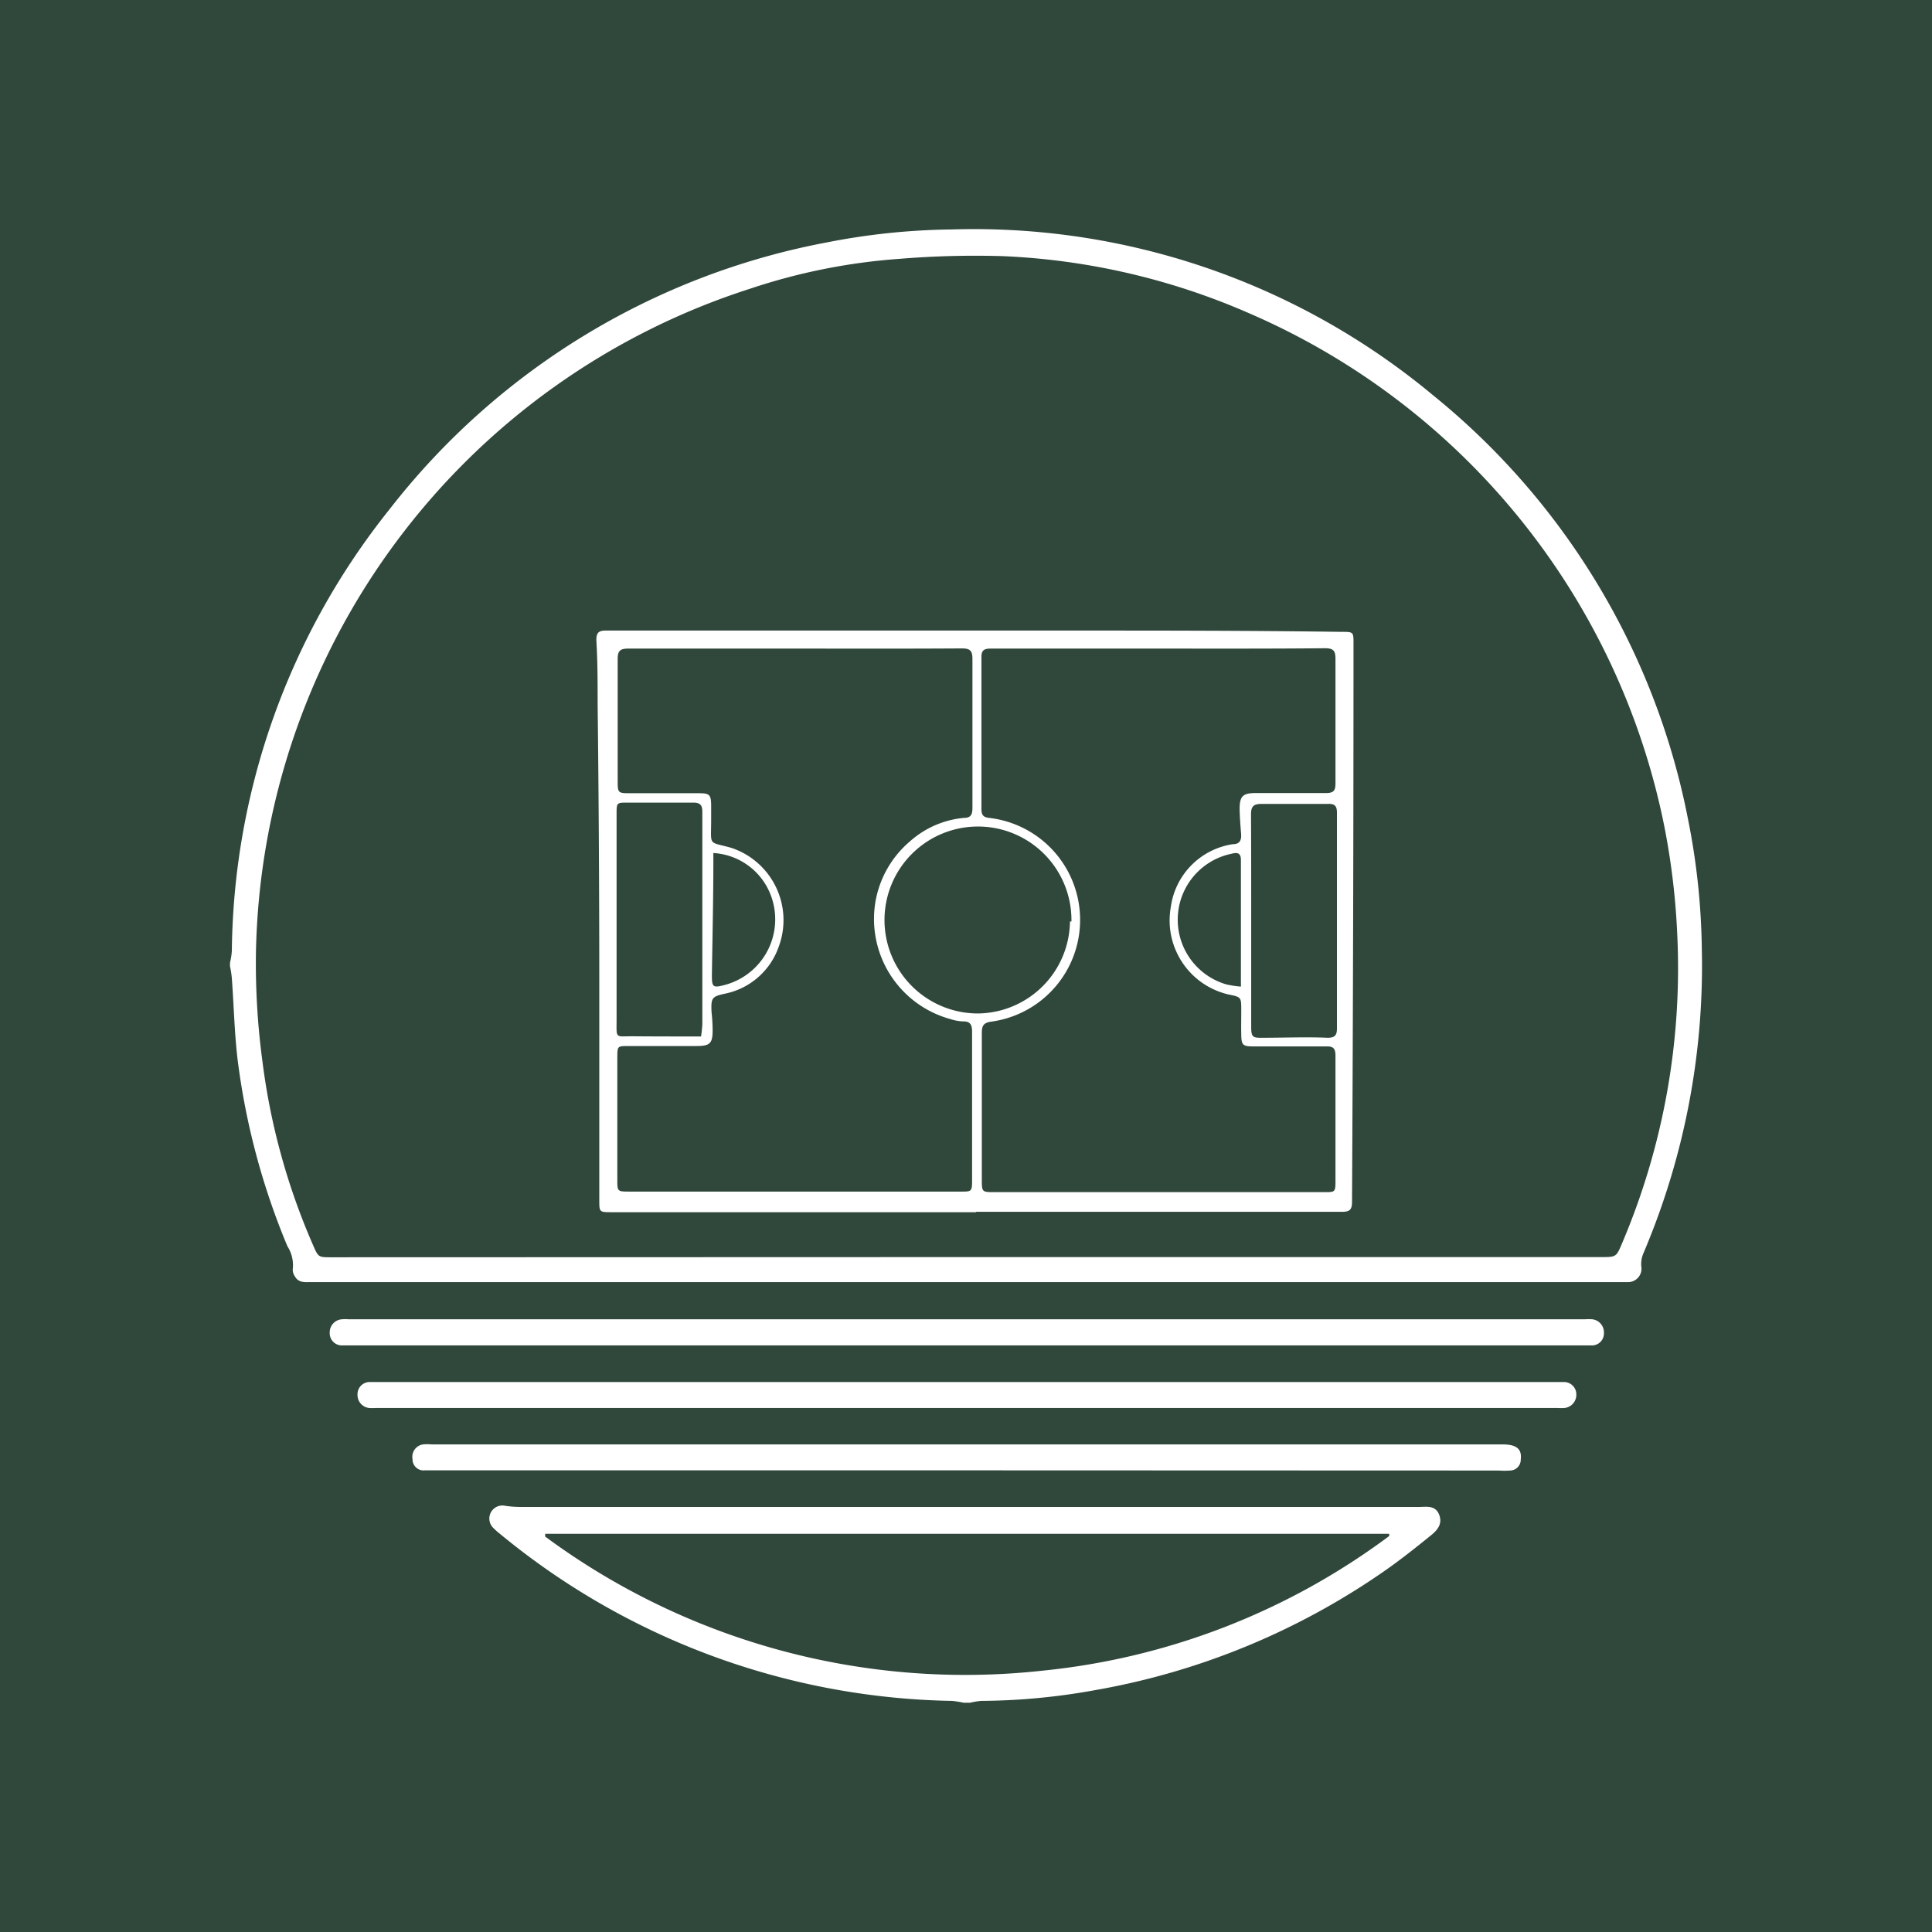
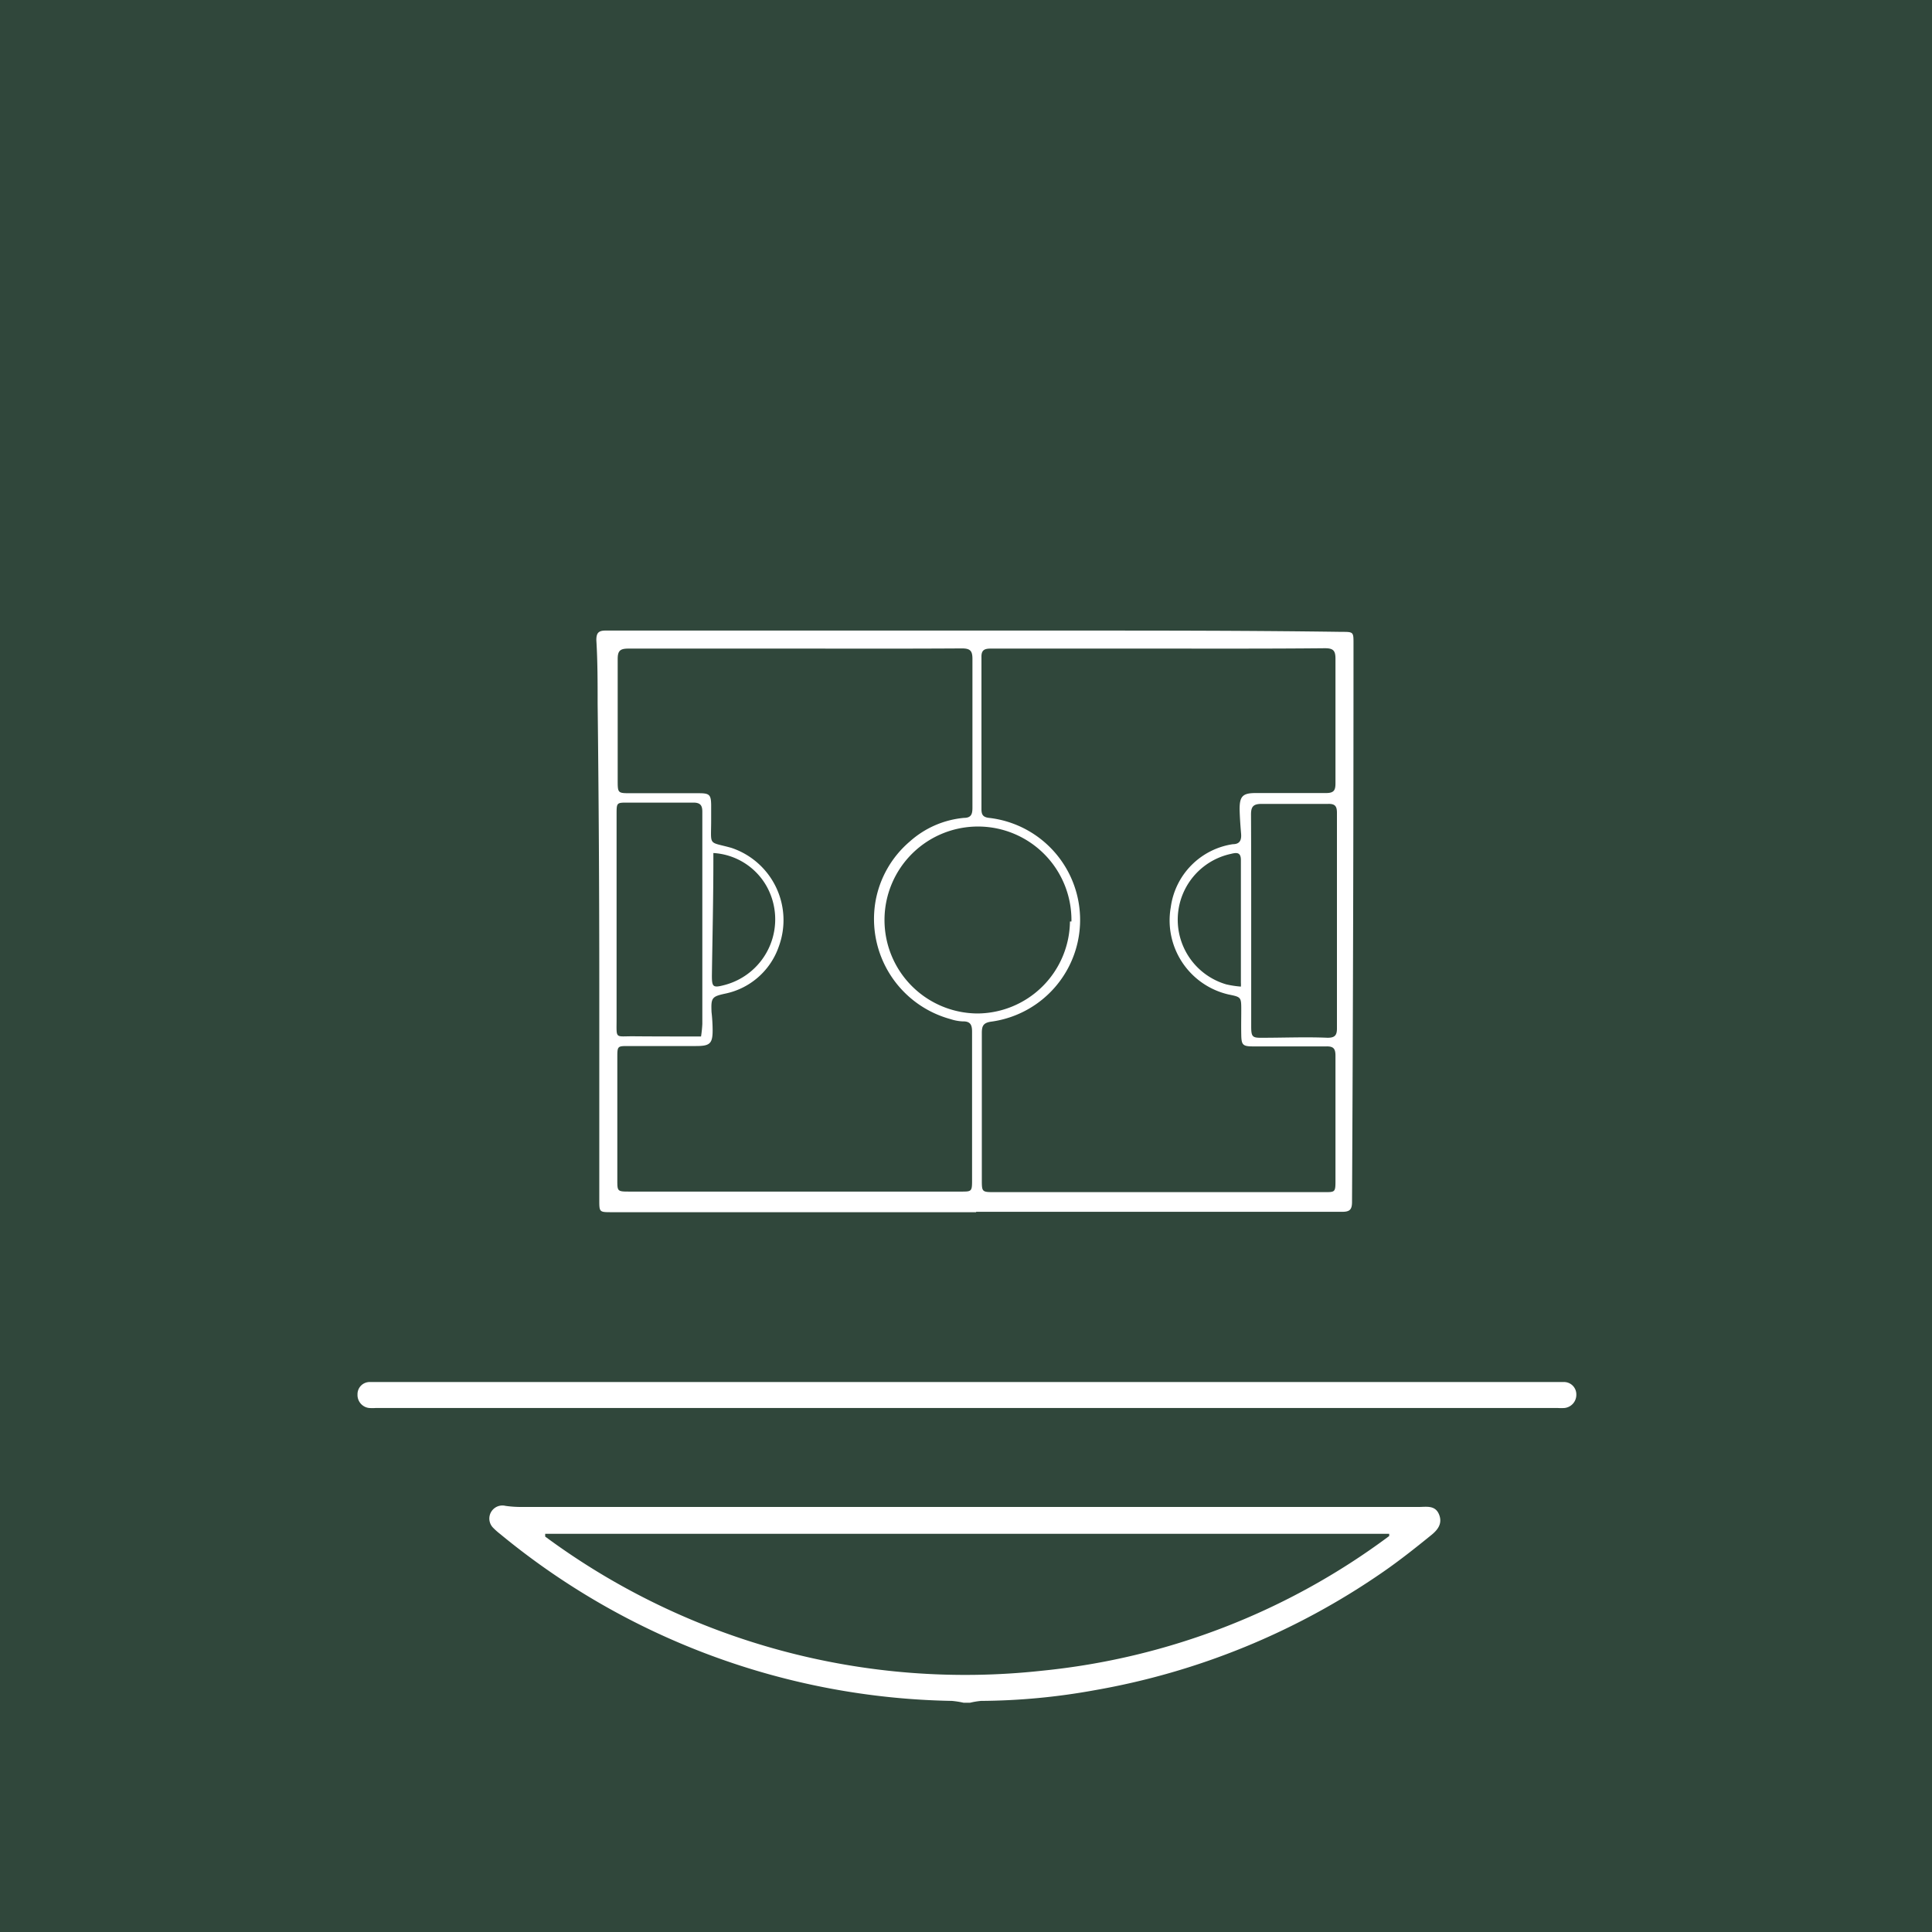
<svg xmlns="http://www.w3.org/2000/svg" id="Layer_1" data-name="Layer 1" viewBox="0 0 105 105">
  <defs>
    <style>.cls-1{fill:#30473b;}.cls-2{fill:#fff;}</style>
  </defs>
  <rect class="cls-1" width="105" height="105" />
-   <path class="cls-2" d="M12.5,52.32a3.69,3.69,0,0,0,.1-.64,39.06,39.06,0,0,1,8.57-24A39.29,39.29,0,0,1,44.91,13.18a37,37,0,0,1,6.81-.71,39,39,0,0,1,26.15,9,39.3,39.3,0,0,1,13.86,23,38.16,38.16,0,0,1,.76,7.08,39.93,39.93,0,0,1-3.19,16.6,1.5,1.5,0,0,0-.1.67.73.73,0,0,1-.76.86H16.91c-.32,0-.67.05-.87-.29a.65.65,0,0,1-.13-.4,1.91,1.91,0,0,0-.29-1.26,38.82,38.82,0,0,1-2.7-10.09c-.18-1.48-.21-3-.32-4.47a4.87,4.87,0,0,0-.1-.65Zm40,16H87c.84,0,.84,0,1.16-.76a38.22,38.22,0,0,0,3-16.66,39.25,39.25,0,0,0-.71-6A38.65,38.65,0,0,0,67.83,17a37.32,37.32,0,0,0-13.35-3.08,50.47,50.47,0,0,0-5.63.15,32.83,32.83,0,0,0-8.08,1.62A38.66,38.66,0,0,0,13.91,51.78a39.92,39.92,0,0,0,.35,5.88,36.2,36.2,0,0,0,2.75,10c.29.67.29.67,1,.67Z" />
-   <path class="cls-2" d="M52.37,92.54a5,5,0,0,0-.64-.1,39.65,39.65,0,0,1-24.56-9.08,3.59,3.59,0,0,1-.36-.32.71.71,0,0,1,.66-1.2,5.9,5.9,0,0,0,.83.06H77.11c.41,0,.89-.11,1.1.41s-.11.87-.45,1.14c-.85.69-1.72,1.38-2.62,2a39.38,39.38,0,0,1-15.65,6.41,35.51,35.51,0,0,1-6.17.58,4.17,4.17,0,0,0-.6.1ZM29.63,83.36l0,.15a38.4,38.4,0,0,0,27,7.29A37.82,37.82,0,0,0,75.5,83.48l0-.12Z" />
-   <path class="cls-2" d="M52.53,73.12H18.62a.66.66,0,0,1-.7-.68.71.71,0,0,1,.67-.74,2,2,0,0,1,.35,0h67.2a2.67,2.67,0,0,1,.4,0,.72.72,0,0,1,.63.77.65.65,0,0,1-.69.65H52.53Z" />
+   <path class="cls-2" d="M52.37,92.54a5,5,0,0,0-.64-.1,39.65,39.65,0,0,1-24.56-9.08,3.59,3.59,0,0,1-.36-.32.71.71,0,0,1,.66-1.2,5.9,5.9,0,0,0,.83.06H77.11c.41,0,.89-.11,1.1.41s-.11.87-.45,1.14c-.85.69-1.72,1.38-2.62,2a39.38,39.38,0,0,1-15.65,6.41,35.51,35.51,0,0,1-6.17.58,4.17,4.17,0,0,0-.6.1M29.63,83.36l0,.15a38.4,38.4,0,0,0,27,7.29A37.82,37.82,0,0,0,75.5,83.48l0-.12Z" />
  <path class="cls-2" d="M52.55,75.11H84.43c.19,0,.38,0,.57,0a.67.67,0,0,1,.67.68.72.72,0,0,1-.63.73,2.67,2.67,0,0,1-.4,0H20.44a2.54,2.54,0,0,1-.39,0,.71.71,0,0,1-.62-.74.66.66,0,0,1,.67-.67c.19,0,.38,0,.57,0Z" />
-   <path class="cls-2" d="M52.55,79.91H23.09a.6.6,0,0,1-.67-.61.68.68,0,0,1,.58-.8,2.13,2.13,0,0,1,.44,0H81.65c.76,0,1.07.24,1,.82a.59.59,0,0,1-.58.6,4.15,4.15,0,0,1-.61,0Z" />
  <path class="cls-2" d="M53.05,65.88H33.25c-.68,0-.68,0-.68-.67,0-3.88,0-7.76,0-11.64q0-7.66-.09-15.34c0-1.15,0-2.3-.07-3.44,0-.38.11-.52.5-.52H58c5,0,9.94,0,14.9.07.66,0,.66,0,.66.64q0,15.18-.08,30.34c0,.45-.15.54-.56.54H53.05ZM63,35.25c-3.05,0-6.11,0-9.17,0-.35,0-.5.1-.49.47q0,4.13,0,8.25c0,.29.07.44.41.48a5.58,5.58,0,0,1,.15,11.07c-.48.06-.54.25-.54.64,0,2.64,0,5.29,0,7.94,0,.69,0,.69.72.69H72c.54,0,.58,0,.58-.58,0-2.27,0-4.55,0-6.83,0-.38-.1-.52-.5-.51-.69,0-1.38,0-2.07,0h-1.9c-.57,0-.64-.08-.65-.63s0-.88,0-1.32c0-.73,0-.73-.68-.87a4.13,4.13,0,0,1-3.15-4.75A4,4,0,0,1,67,45.88c.39,0,.48-.23.45-.58s-.07-.88-.08-1.32c0-.71.17-.88.88-.88,1.28,0,2.56,0,3.83,0,.45,0,.5-.19.5-.55q0-3.37,0-6.75c0-.44-.12-.57-.57-.57C69,35.26,66,35.25,63,35.25Zm-19.77,0c-3,0-6.06,0-9.08,0-.45,0-.58.12-.58.57,0,2.19,0,4.38,0,6.57,0,.72,0,.72.72.72H38c.56,0,.64.09.65.63v.84c0,1.44-.18,1.14,1.1,1.5a4.14,4.14,0,0,1,2.58,5.35A3.92,3.92,0,0,1,39.42,54c-.74.16-.78.23-.75,1a9.24,9.24,0,0,1,.06,1c0,.74-.17.85-.92.85H34.15c-.59,0-.6,0-.6.62v6.66c0,.6,0,.63.61.63H52.24c.54,0,.59,0,.59-.57,0-2.71,0-5.41,0-8.12,0-.37-.09-.57-.51-.56a2.41,2.41,0,0,1-.65-.12A5.64,5.64,0,0,1,47.58,49a5.54,5.54,0,0,1,1.87-3.27,5.11,5.11,0,0,1,2.94-1.28c.42,0,.46-.24.46-.57q0-4,0-8.07c0-.45-.13-.57-.58-.57C49.25,35.26,46.22,35.25,43.19,35.25Zm15,14.83a5.08,5.08,0,1,0-5.09,5A5.06,5.06,0,0,0,58.15,50.08ZM68,50h0v5.77c0,.59.06.64.62.63,1.18,0,2.35-.05,3.53,0,.38,0,.51-.12.51-.5q0-5.87,0-11.73c0-.36-.11-.49-.48-.48-1.2,0-2.41,0-3.61,0-.46,0-.58.15-.58.58C68,46.13,68,48.05,68,50ZM38.1,56.33a6.55,6.55,0,0,0,.07-.68c0-3.84,0-7.69,0-11.54,0-.35-.12-.49-.49-.49-1.19,0-2.38,0-3.57,0-.59,0-.6,0-.6.62q0,5.58,0,11.15c0,1.11-.1.92.94.93S36.86,56.33,38.1,56.33Zm29.34-2.71a1.65,1.65,0,0,0,0-.22c0-2.22,0-4.44,0-6.66,0-.46-.27-.4-.56-.33a3.66,3.66,0,0,0-.23,7.09A5.45,5.45,0,0,0,67.44,53.62ZM38.77,46.36c0,.17,0,.27,0,.37,0,2.1-.05,4.2-.08,6.29,0,.63.06.68.7.51a3.69,3.69,0,0,0,2.27-5.37A3.56,3.56,0,0,0,38.77,46.36Z" />
</svg>